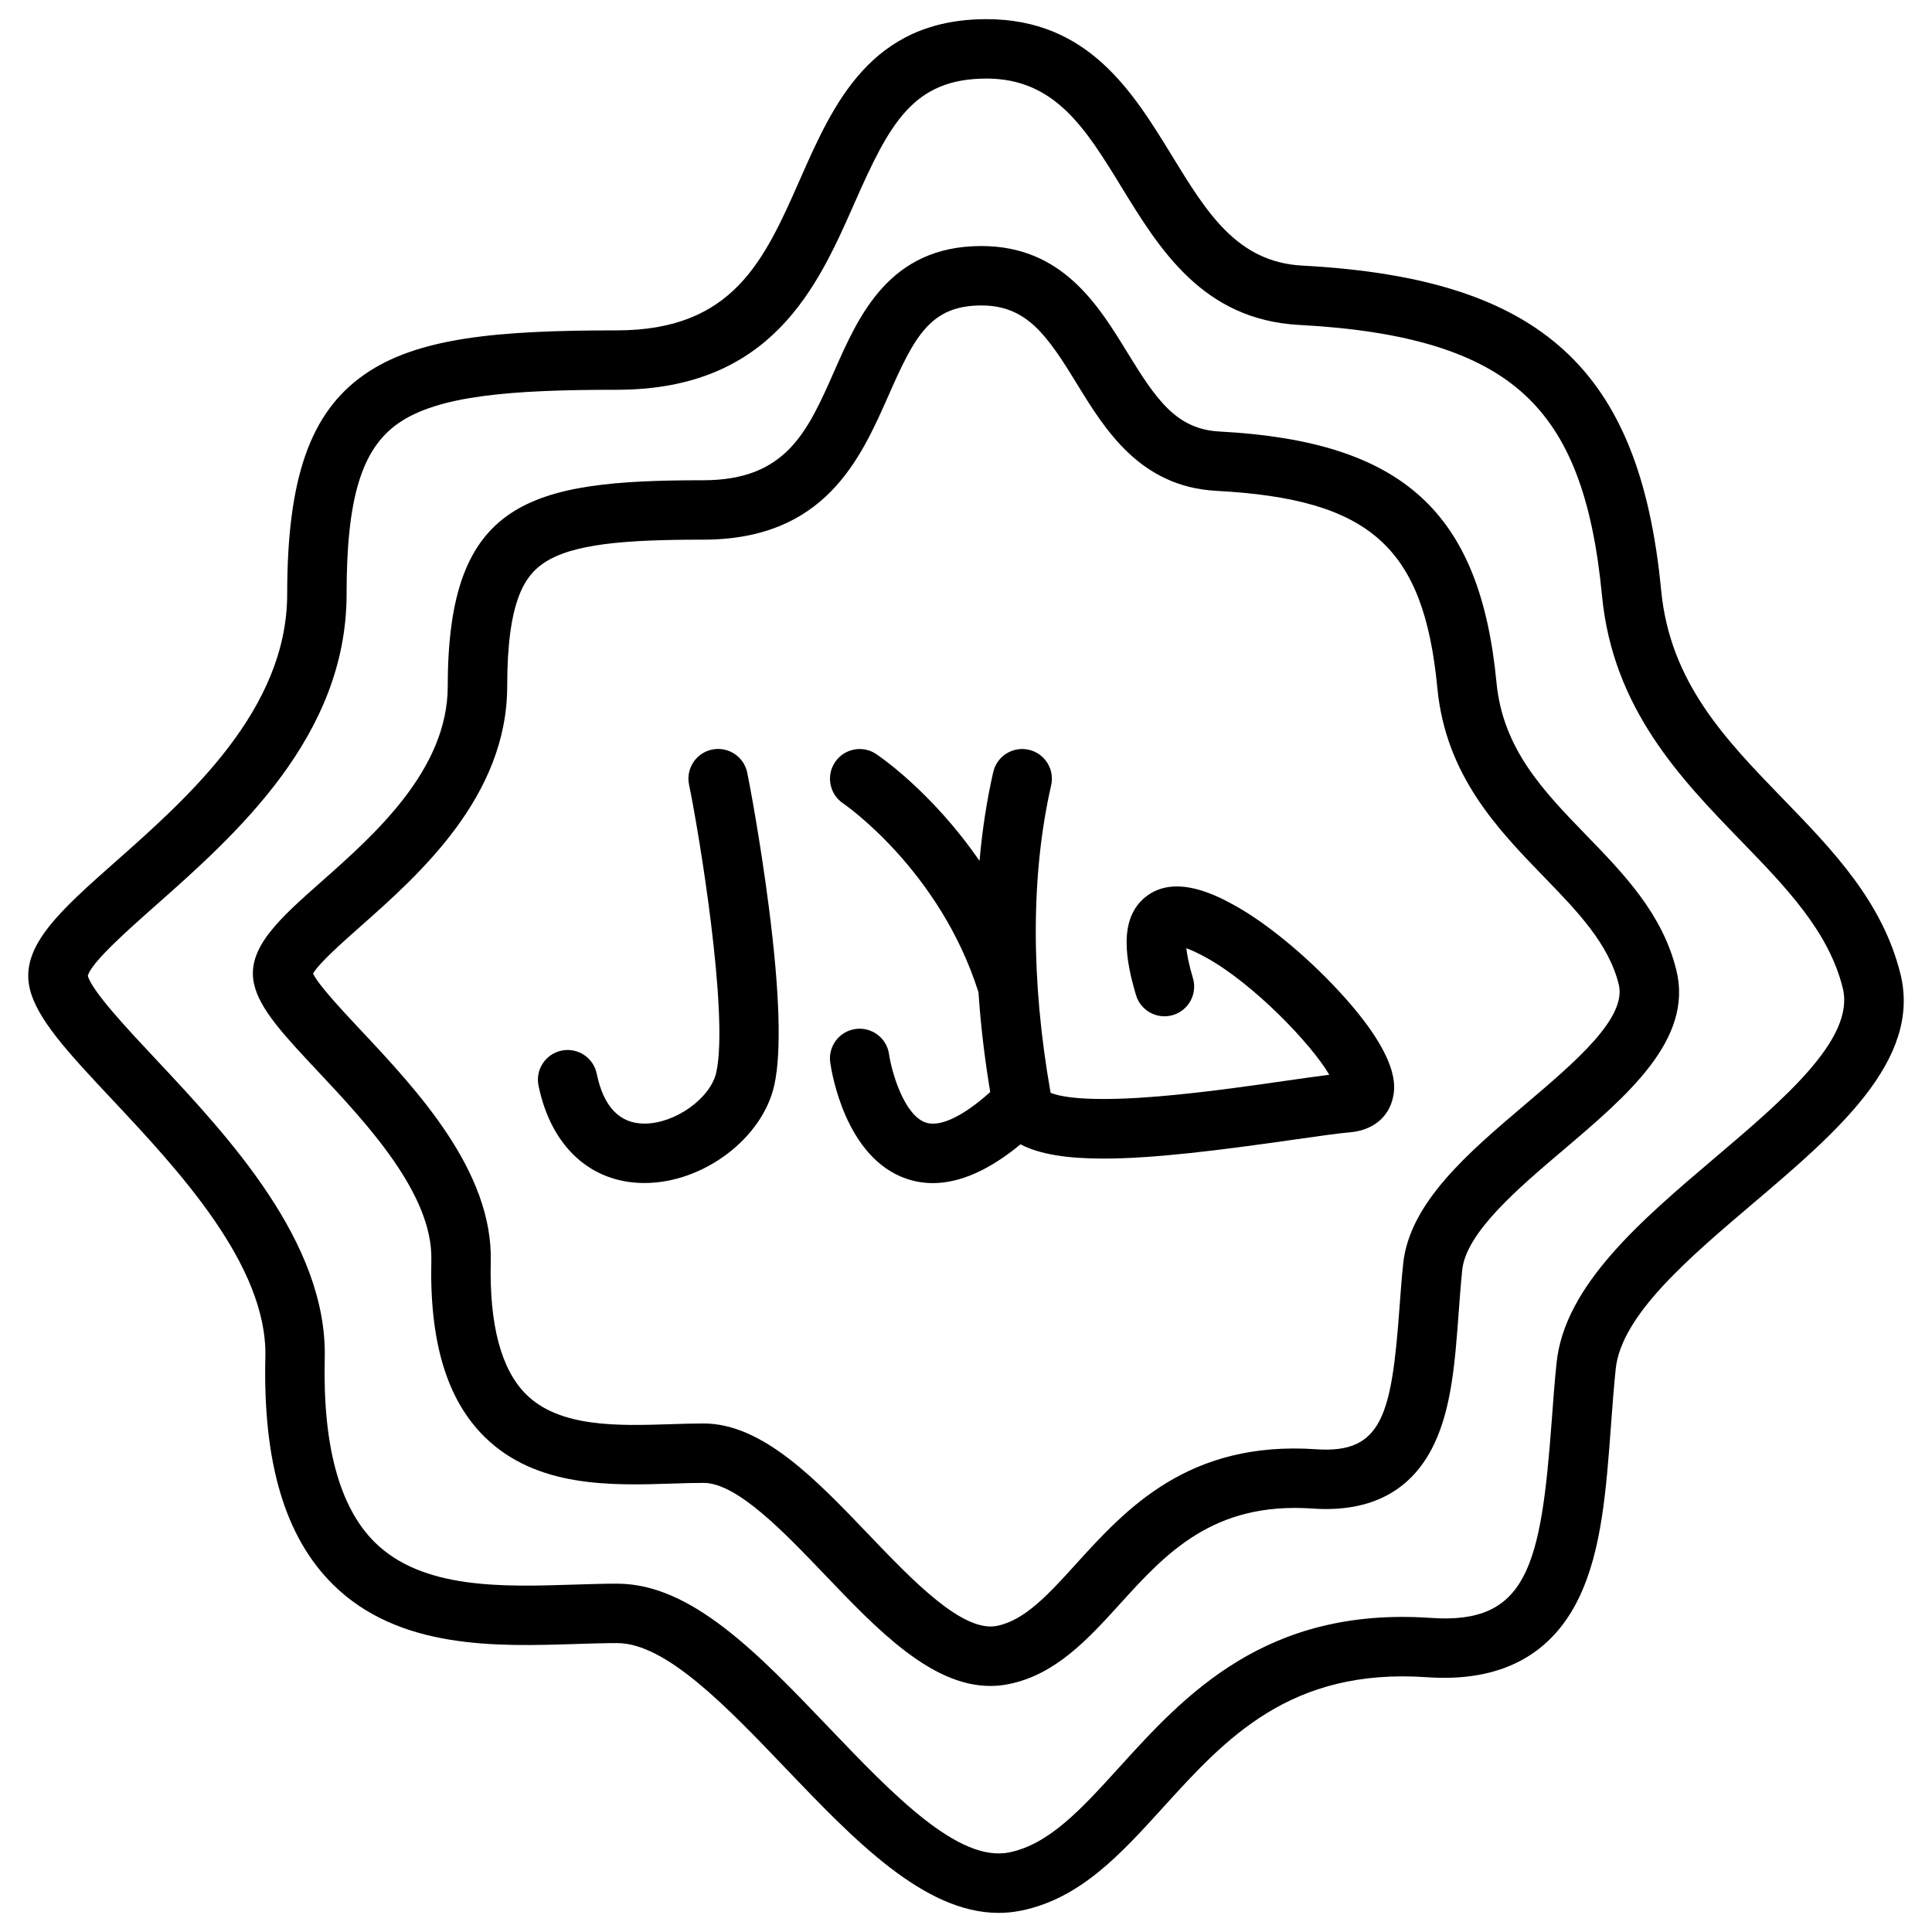
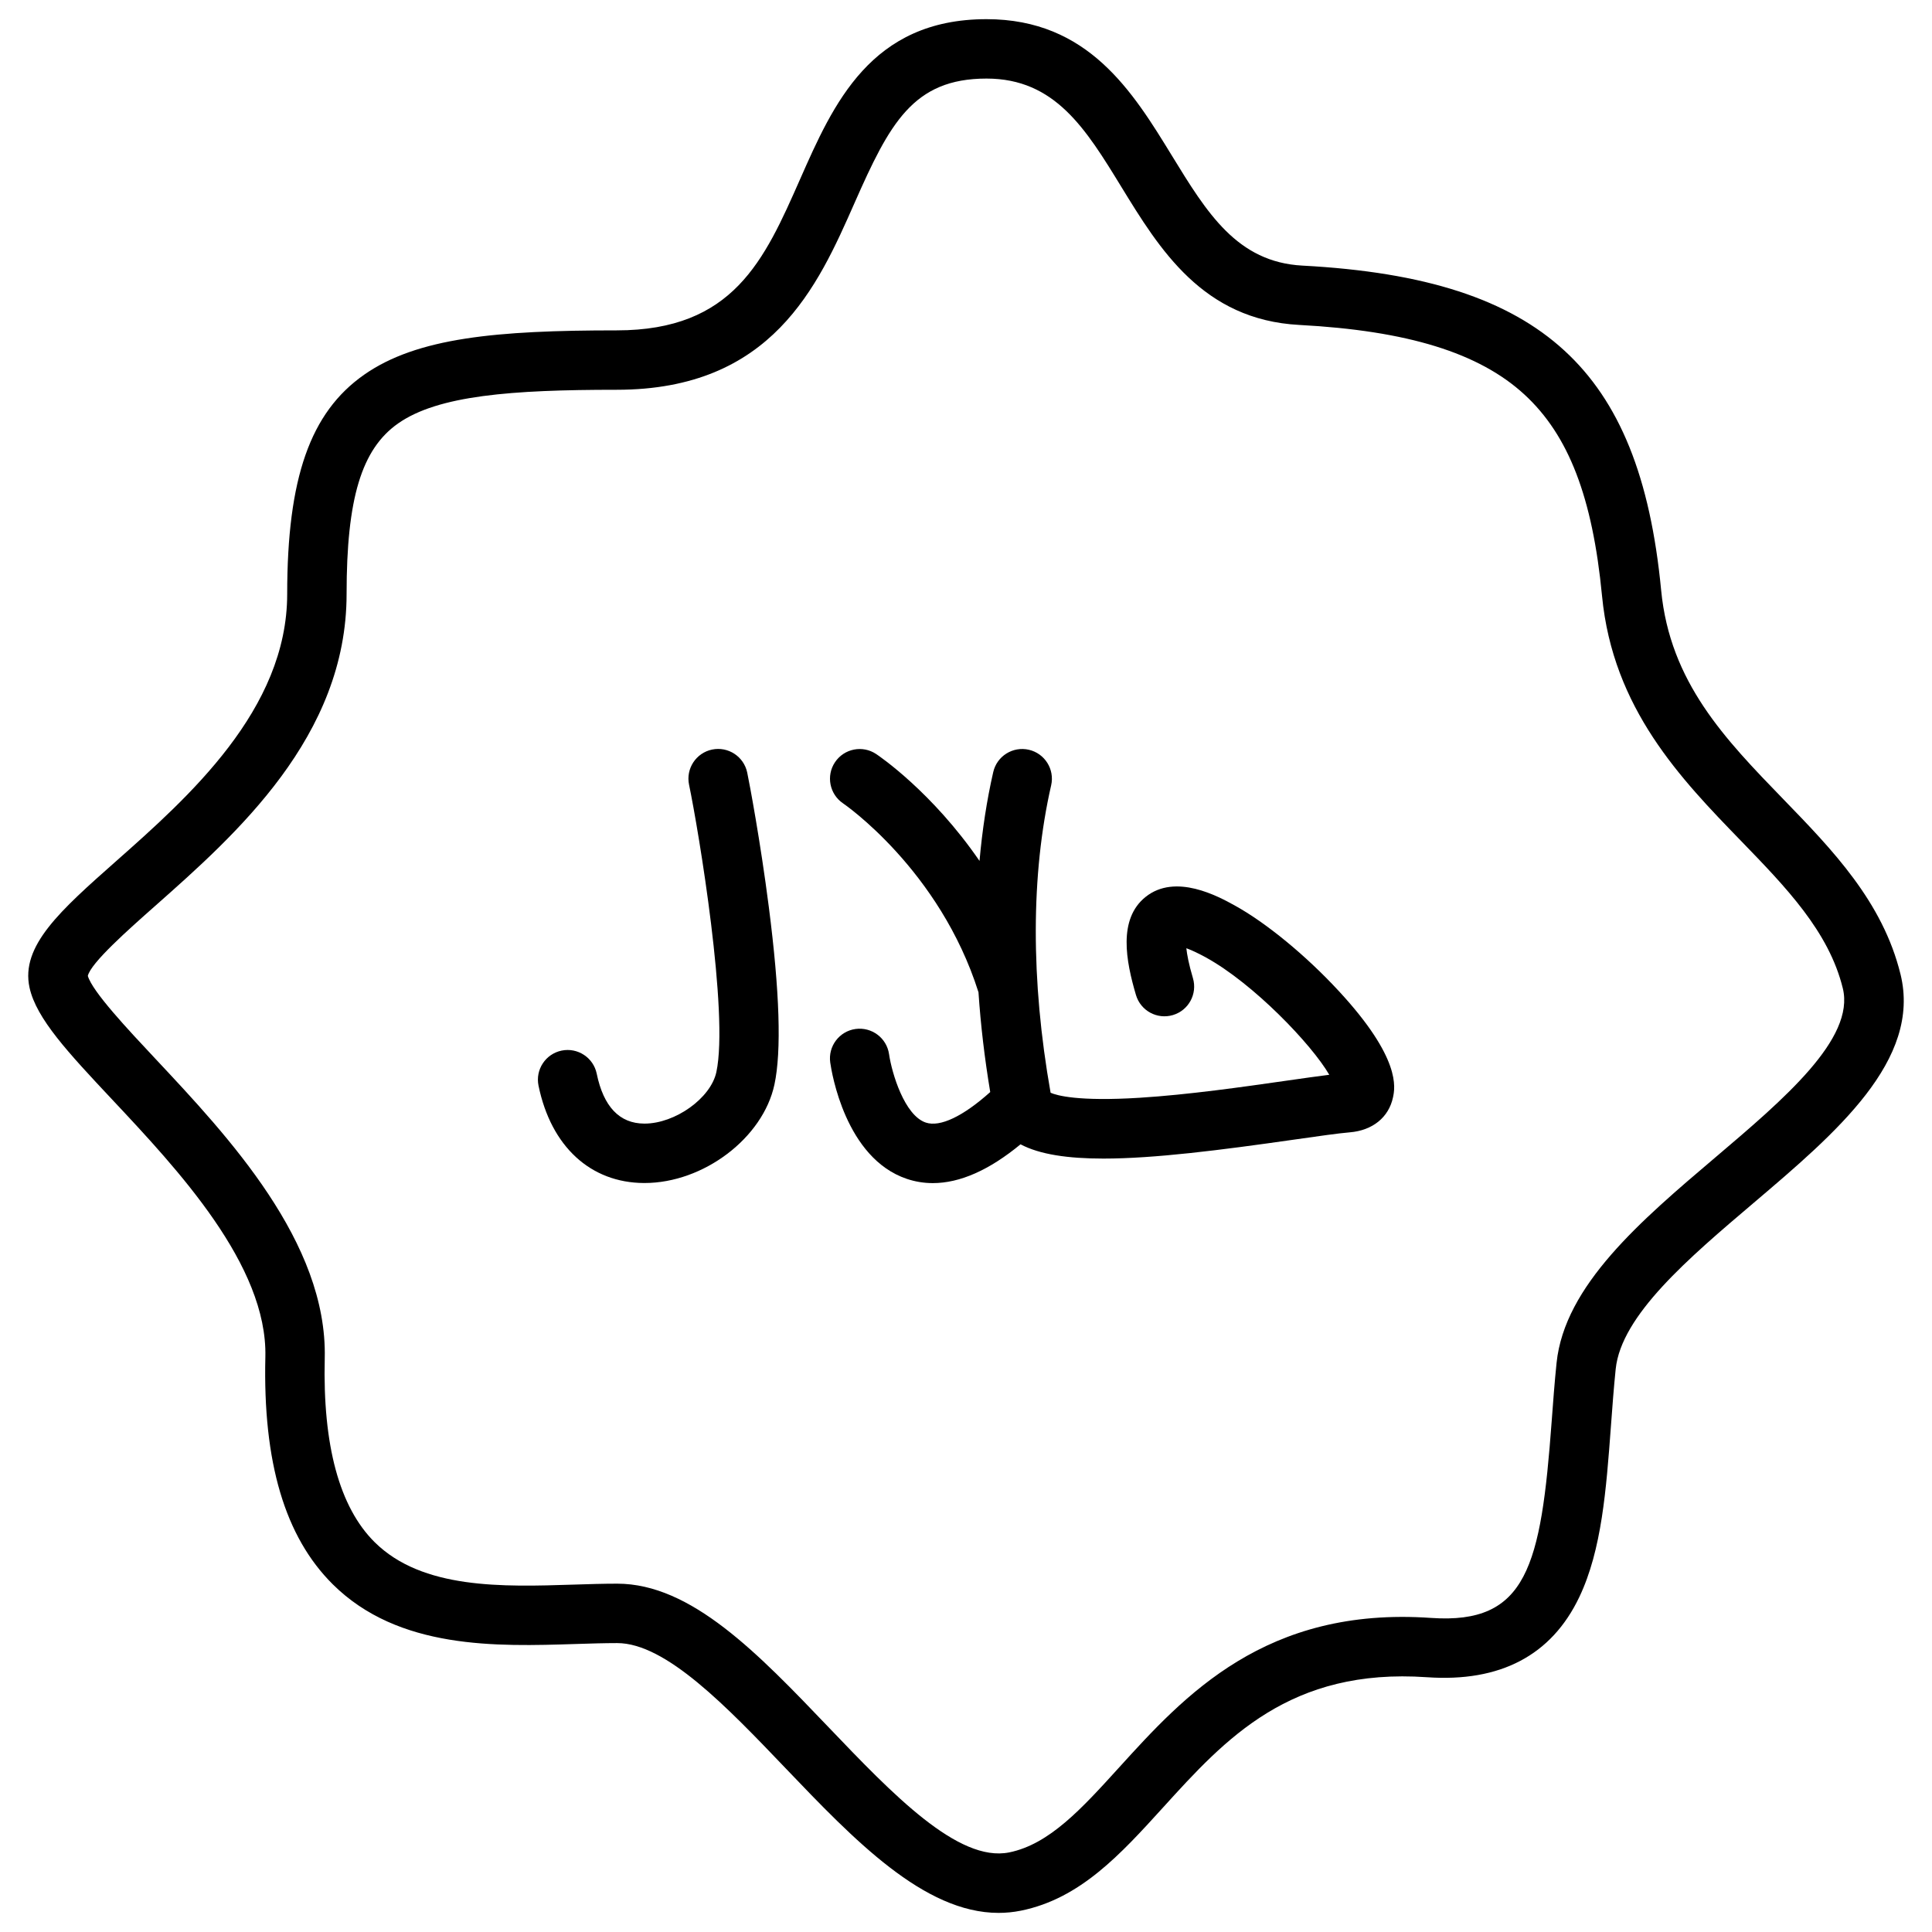
<svg xmlns="http://www.w3.org/2000/svg" fill="#000000" width="800px" height="800px" version="1.1" viewBox="144 144 512 512">
  <g>
-     <path d="m564.45 365.41c-11.402-11.762-22.172-22.871-23.867-40.559-4.344-45.273-24.918-63.914-73.387-66.492-11.418-0.605-16.73-8.363-24.453-20.969-7.695-12.559-17.27-28.188-38.656-28.188-24.367 0-32.457 18.332-38.957 33.066-7.148 16.203-12.797 29.004-34.801 29.004-45.996 0-67.668 5.379-67.668 54.535 0 22.195-19.363 39.336-33.5 51.848-11.129 9.852-19.918 17.633-17.844 27.074 1.477 6.719 7.981 13.656 16.988 23.258 12.84 13.691 30.422 32.438 30.004 49.93-0.516 21.609 4.074 36.914 14.027 46.785 13.73 13.621 33.754 12.984 49.836 12.461 2.926-0.094 5.688-0.18 8.258-0.18 8.883 0 21.273 12.957 32.203 24.391 13.852 14.488 28.129 29.426 43.82 29.422 1.613 0 3.242-0.16 4.887-0.492 12.453-2.519 21.078-12.016 29.418-21.199 12.125-13.352 24.664-27.152 51.051-25.324 15.484 1.086 26.344-4.672 32.262-17.094 4.637-9.73 5.539-21.914 6.492-34.816 0.277-3.734 0.562-7.594 0.941-11.297 1.023-9.941 14.734-21.582 26.832-31.852 16.926-14.367 34.422-29.227 29.93-47.559-3.664-14.965-13.91-25.531-23.816-35.754zm-16.297 71.309c-15.059 12.785-30.633 26.008-32.305 42.242-0.406 3.926-0.699 7.902-0.98 11.75-2.074 28.082-4.512 38.559-21.961 37.363-34.004-2.363-50.523 15.828-63.797 30.445-7.238 7.973-13.492 14.855-20.883 16.352-9.121 1.848-22.449-12.086-34.203-24.383-13.754-14.383-27.973-29.254-43.586-29.254-2.824 0-5.707 0.094-8.762 0.191-13.754 0.438-29.332 0.938-38.246-7.906-6.621-6.57-9.777-18.422-9.375-35.234 0.57-23.934-19.559-45.402-34.258-61.074-4.84-5.16-11.336-12.09-12.836-15.195 1.492-2.703 7.887-8.363 12.645-12.574 15.453-13.68 38.809-34.352 38.809-63.637 0-22.746 4.781-29.16 9.457-32.438 7.555-5.289 21.848-6.352 42.465-6.352 32.266 0 41.66-21.289 49.207-38.391 6.863-15.559 11.074-23.676 24.551-23.676 11.961 0 17.379 7.856 25.23 20.668 7.477 12.203 16.777 27.387 37.043 28.465 40.73 2.168 54.961 14.867 58.547 52.273 2.223 23.184 16.043 37.438 28.238 50.016 8.836 9.113 17.184 17.723 19.836 28.539 2.168 8.883-11.559 20.535-24.836 31.809z" />
    <path d="m647.65 402.17c-4.707-19.203-18.07-32.988-30.996-46.32-15.477-15.961-30.094-31.039-32.434-55.445-2.867-29.883-11.004-50.051-25.609-63.469-14.859-13.652-36.93-20.816-69.457-22.547-17.301-0.922-25.301-13.977-34.562-29.094-10.402-16.973-22.191-36.215-49.156-36.215-30.691 0-40.625 22.52-49.395 42.391-9.488 21.508-17.688 40.082-48.609 40.082-31.766 0-52.902 1.922-66.941 11.758-14.285 10.004-20.383 27.387-20.383 58.117 0 30.656-26.23 53.875-45.383 70.828-14.703 13.016-25.328 22.418-22.898 33.48 1.809 8.23 10.25 17.23 21.93 29.688 17.363 18.516 41.148 43.875 40.566 68.176-0.668 27.961 5.18 47.676 17.875 60.27 17.453 17.309 43.434 16.477 64.312 15.809 3.906-0.125 7.598-0.242 11.055-0.242 12.91 0 29.051 16.883 44.664 33.211 18.027 18.852 36.609 38.289 56.406 38.289 1.965 0 3.941-0.191 5.93-0.594 15.715-3.18 26.387-14.93 37.684-27.371 16.523-18.199 33.613-37.012 69.93-34.488 19.41 1.348 32.988-5.797 40.352-21.246 5.953-12.492 7.133-28.445 8.383-45.336 0.367-4.981 0.75-10.129 1.258-15.082 1.465-14.242 19.305-29.387 36.551-44.031 21.887-18.598 44.52-37.812 38.93-60.617zm-49.121 48.602c-19.621 16.656-39.91 33.883-42.023 54.422-0.535 5.18-0.922 10.445-1.301 15.535-2.836 38.359-6.516 53.801-31.941 52.039-43.918-3.07-65.414 20.602-82.676 39.613-9.926 10.93-18.496 20.371-29.148 22.527-13.531 2.723-30.965-15.504-47.832-33.145-18.723-19.578-36.402-38.074-56.043-38.074-3.711 0-7.523 0.121-11.562 0.25-18.785 0.602-40.086 1.281-52.723-11.254-9.324-9.25-13.773-25.637-13.219-48.715 0.734-30.742-25.598-58.82-44.82-79.32-7.481-7.977-16.75-17.859-17.969-22.031 0.824-3.477 10.668-12.188 17.887-18.578 21.391-18.938 50.691-44.871 50.691-82.617 0-25.32 3.961-38.422 13.668-45.219 10.594-7.418 30.012-8.91 57.91-8.91 41.188 0 53.289-27.43 63.016-49.469 9.301-21.078 15.512-33.004 34.992-33.004 18.148 0 26.297 13.297 35.73 28.699 10.117 16.512 21.586 35.23 47.152 36.59 28.676 1.527 47.629 7.379 59.645 18.418 11.73 10.777 18.082 27.242 20.59 53.379 2.871 29.902 20.898 48.496 36.801 64.902 11.992 12.371 23.32 24.055 27.012 39.109 3.266 13.352-15.594 29.363-33.836 44.852z" />
-     <path d="m471.2 383.95c-4.289-2.363-15.676-8.637-23.633-2.238-7.309 5.879-5.188 16.969-2.523 25.977 1.234 4.168 5.606 6.551 9.781 5.316 4.168-1.234 6.547-5.613 5.316-9.781-1.121-3.781-1.578-6.309-1.746-7.93 1.203 0.438 2.898 1.18 5.203 2.449 12.559 6.918 27.949 22.945 32.672 31.086-3.09 0.383-6.918 0.93-11.367 1.566-11.574 1.656-25.977 3.719-38.891 4.523-16.293 1.02-21.941-0.605-23.594-1.328-5.281-29.809-5.231-57.957 0.148-81.469 0.969-4.238-1.68-8.461-5.918-9.43-4.238-0.969-8.461 1.68-9.43 5.918-1.707 7.465-2.91 15.348-3.637 23.543-12.547-18.266-26.547-27.77-27.398-28.336-3.609-2.402-8.477-1.434-10.898 2.172-2.414 3.606-1.449 8.492 2.148 10.918 0.258 0.172 25.609 17.57 35.875 50.055 0.578 8.633 1.617 17.473 3.113 26.441-7.168 6.426-13.289 9.363-17.074 8.09-5.629-1.879-8.992-13.023-9.738-18.125-0.617-4.293-4.59-7.269-8.891-6.676-4.305 0.605-7.305 4.59-6.695 8.895 0.363 2.578 4.019 25.336 20.281 30.82 2.234 0.754 4.539 1.129 6.91 1.129 7.168 0 14.945-3.441 23.238-10.281 5.082 2.695 12.562 3.781 21.973 3.781 13.438 0 30.805-2.207 50.703-5.051 6.195-0.887 11.547-1.652 14.57-1.902 6.047-0.504 10.328-3.961 11.457-9.25 0.543-2.551 2.199-10.312-14.352-28.188-8.699-9.418-19.281-18.109-27.605-22.695z" />
+     <path d="m471.2 383.95c-4.289-2.363-15.676-8.637-23.633-2.238-7.309 5.879-5.188 16.969-2.523 25.977 1.234 4.168 5.606 6.551 9.781 5.316 4.168-1.234 6.547-5.613 5.316-9.781-1.121-3.781-1.578-6.309-1.746-7.93 1.203 0.438 2.898 1.18 5.203 2.449 12.559 6.918 27.949 22.945 32.672 31.086-3.09 0.383-6.918 0.93-11.367 1.566-11.574 1.656-25.977 3.719-38.891 4.523-16.293 1.02-21.941-0.605-23.594-1.328-5.281-29.809-5.231-57.957 0.148-81.469 0.969-4.238-1.68-8.461-5.918-9.43-4.238-0.969-8.461 1.68-9.43 5.918-1.707 7.465-2.91 15.348-3.637 23.543-12.547-18.266-26.547-27.77-27.398-28.336-3.609-2.402-8.477-1.434-10.898 2.172-2.414 3.606-1.449 8.492 2.148 10.918 0.258 0.172 25.609 17.57 35.875 50.055 0.578 8.633 1.617 17.473 3.113 26.441-7.168 6.426-13.289 9.363-17.074 8.09-5.629-1.879-8.992-13.023-9.738-18.125-0.617-4.293-4.59-7.269-8.891-6.676-4.305 0.605-7.305 4.59-6.695 8.895 0.363 2.578 4.019 25.336 20.281 30.82 2.234 0.754 4.539 1.129 6.91 1.129 7.168 0 14.945-3.441 23.238-10.281 5.082 2.695 12.562 3.781 21.973 3.781 13.438 0 30.805-2.207 50.703-5.051 6.195-0.887 11.547-1.652 14.57-1.902 6.047-0.504 10.328-3.961 11.457-9.25 0.543-2.551 2.199-10.312-14.352-28.188-8.699-9.418-19.281-18.109-27.605-22.695" />
    <path d="m342.02 348.74c-0.891-4.258-5.059-6.984-9.316-6.098-4.254 0.891-6.984 5.059-6.098 9.316 2.562 12.277 10.574 60.578 7.238 76.152-1.48 6.906-10.902 13.656-19.047 13.656h-0.059c-6.559-0.027-10.801-4.477-12.602-13.227-0.875-4.258-5.031-6.992-9.301-6.121-4.258 0.879-7 5.039-6.121 9.301 3.316 16.094 13.766 25.734 27.961 25.793h0.121c15.648 0 31.402-11.93 34.438-26.102 1.891-8.816 1.391-24.629-1.484-47.008-2.242-17.5-5.133-32.812-5.731-35.664z" />
  </g>
</svg>